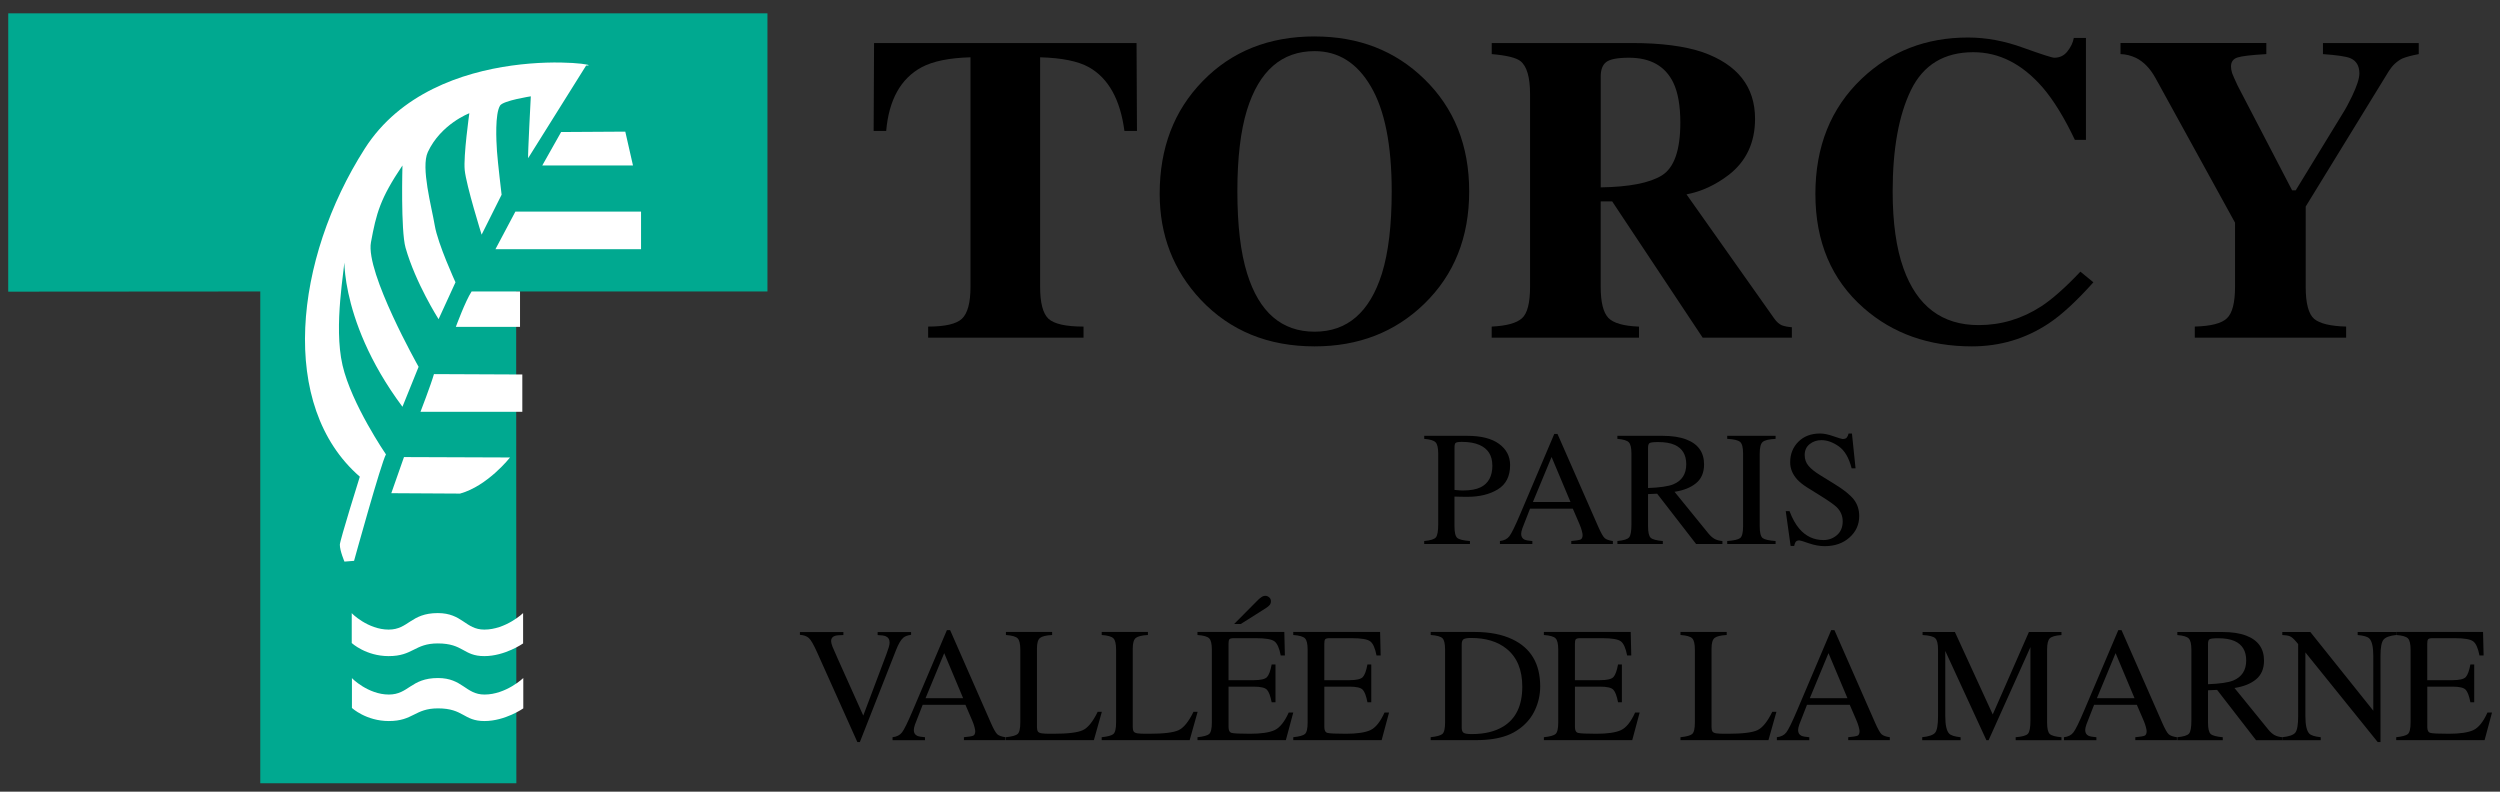
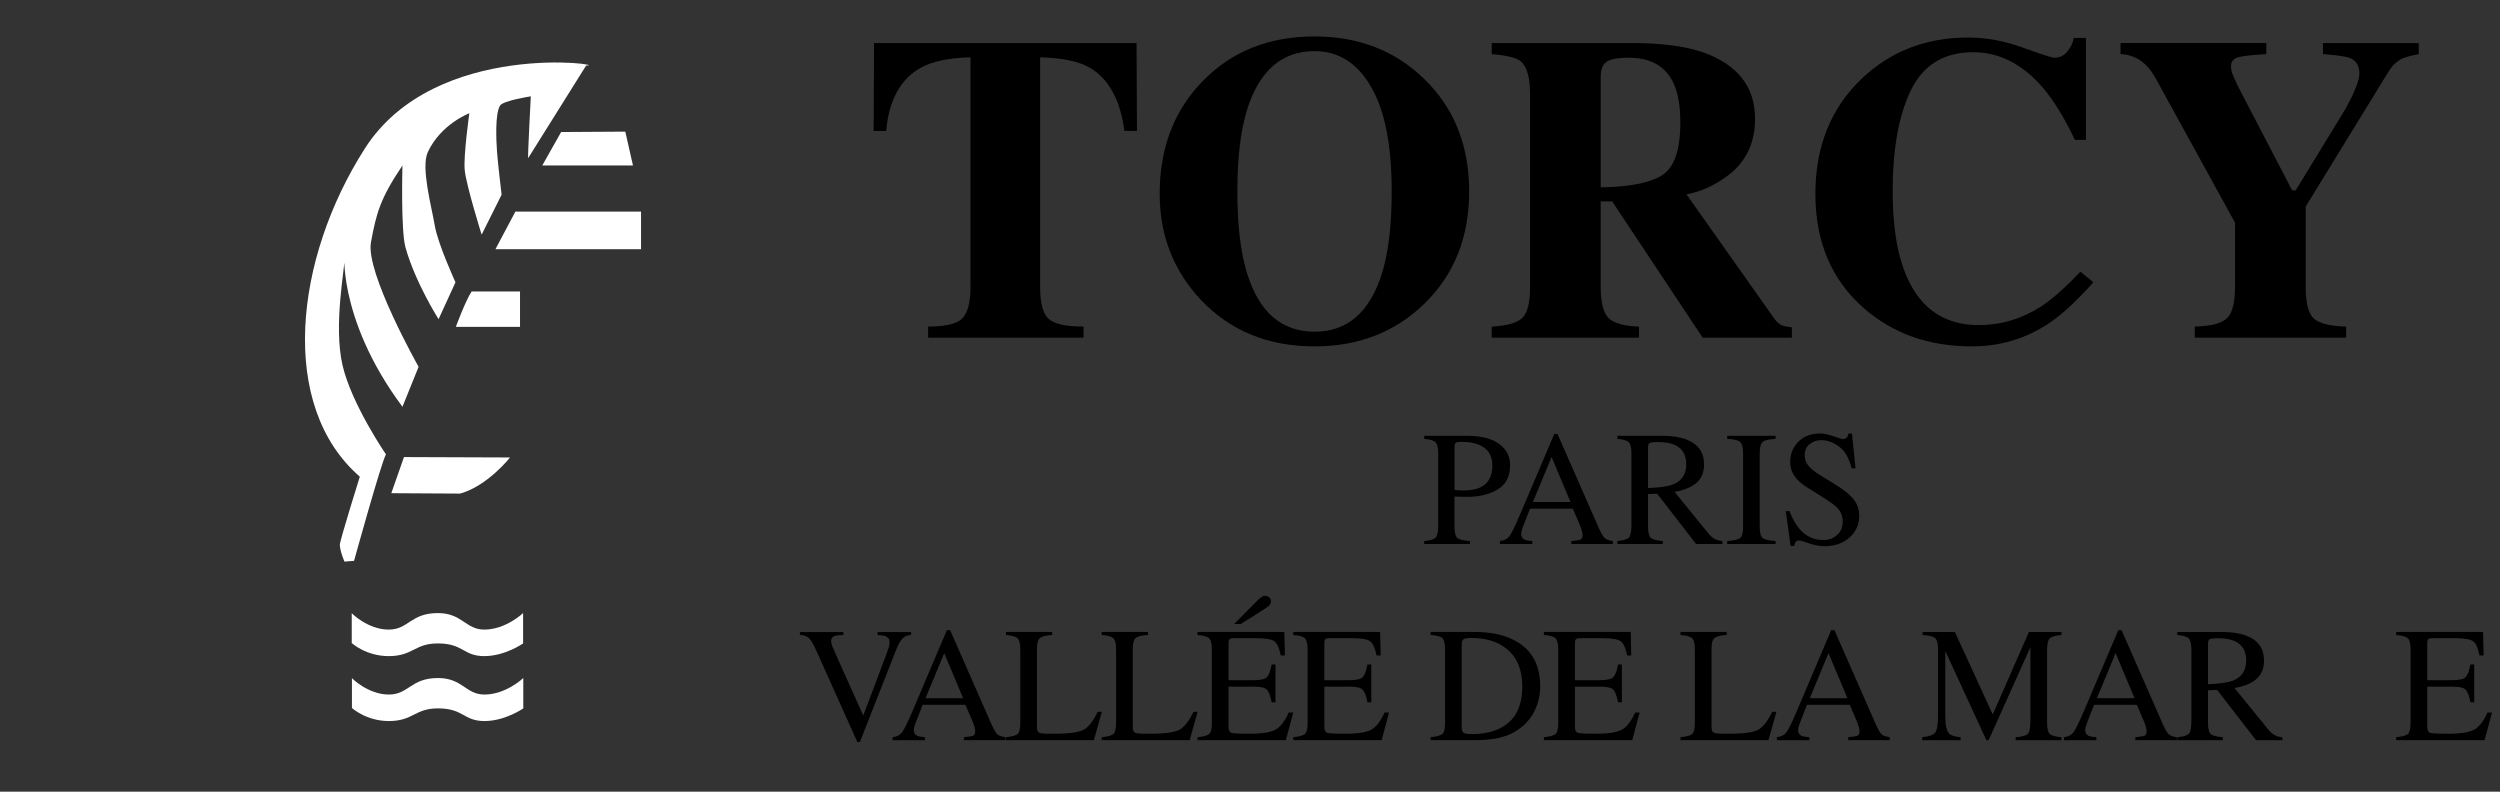
<svg xmlns="http://www.w3.org/2000/svg" viewBox="0 0 600 190" height="190" width="600" xml:space="preserve" version="1.1" id="svg2">
  <rect x="0" y="0" width="600" height="190" fill="#333333" stroke="none" />
  <defs id="defs6">
    <clipPath id="clipPath1514" clipPathUnits="userSpaceOnUse">
      <path id="path1516" d="m 32.628,20.333 32.875,0 0,35.394 -32.875,0 0,-35.394 z" />
    </clipPath>
  </defs>
  <g transform="matrix(1.25,0,0,-1.25,0,190)" id="g10">
    <g transform="matrix(4.454,0,0,4.454,-143.71,-93.653)" id="g5194">
      <g transform="scale(1,-1)" style="font-variant:normal;font-weight:bold;font-size:18.793px;font-family:Times;-inkscape-font-specification:Times-Bold;writing-mode:lr-tb;fill:#000000;fill-opacity:1;fill-rule:nonzero;stroke:none" id="text1408">
        <path d="m 69.945,-53.298 11.314,0 0.018,3.79 -0.541,0 q -0.266,-2.028 -1.523,-2.744 -0.707,-0.395 -2.111,-0.431 l 0,9.892 q 0,1.037 0.358,1.376 0.367,0.34 1.514,0.34 l 0,0.477 -6.699,0 0,-0.477 q 1.101,0 1.459,-0.34 0.367,-0.349 0.367,-1.376 l 0,-9.892 q -1.376,0.037 -2.111,0.431 -1.349,0.734 -1.523,2.744 l -0.541,0 0.018,-3.79 z" id="path5100" />
      </g>
      <g transform="scale(1,-1)" style="font-variant:normal;font-weight:bold;font-size:18.793px;font-family:Times;-inkscape-font-specification:Times-Bold;writing-mode:lr-tb;fill:#000000;fill-opacity:1;fill-rule:nonzero;stroke:none" id="text1412">
        <path d="m 88.936,-40.855 q 2.111,0 2.9,-2.505 0.422,-1.358 0.422,-3.542 0,-3.001 -0.899,-4.524 -0.89,-1.523 -2.423,-1.523 -2.129,0 -2.918,2.542 -0.413,1.349 -0.413,3.505 0,2.193 0.422,3.542 0.78,2.505 2.909,2.505 z m 0,-12.727 q 2.845,0 4.726,1.835 1.936,1.881 1.936,4.845 0,2.964 -1.936,4.845 -1.89,1.835 -4.726,1.835 -3.01,0 -4.909,-2.01 -1.771,-1.89 -1.771,-4.57 0,-2.955 1.854,-4.854 1.872,-1.927 4.827,-1.927 z m -0.009,0 0,0 z" id="path5097" />
      </g>
      <g transform="scale(1,-1)" style="font-variant:normal;font-weight:bold;font-size:18.793px;font-family:Times;-inkscape-font-specification:Times-Bold;writing-mode:lr-tb;fill:#000000;fill-opacity:1;fill-rule:nonzero;stroke:none" id="text1416">
        <path d="m 96.57,-41.075 q 0.954,-0.046 1.303,-0.358 0.349,-0.312 0.349,-1.358 l 0,-8.305 q 0,-1.092 -0.413,-1.422 -0.275,-0.22 -1.239,-0.303 l 0,-0.477 6.047,0 q 1.881,0 3.047,0.395 2.257,0.798 2.257,2.872 0,1.532 -1.129,2.413 -0.863,0.661 -1.826,0.844 l 3.781,5.35 q 0.156,0.22 0.33,0.294 0.174,0.064 0.431,0.083 l 0,0.45 -3.845,0 -3.9,-5.873 -0.496,0 0,3.68 q 0,0.991 0.33,1.34 0.33,0.34 1.321,0.376 l 0,0.477 -6.35,0 0,-0.477 z m 4.698,-6.001 q 1.844,-0.028 2.634,-0.514 0.798,-0.496 0.798,-2.276 0,-1.092 -0.303,-1.725 -0.523,-1.074 -1.909,-1.074 -0.752,0 -0.991,0.193 -0.229,0.184 -0.229,0.615 l 0,4.781 z" id="path5094" />
      </g>
      <g transform="scale(1,-1)" style="font-variant:normal;font-weight:bold;font-size:18.793px;font-family:Times;-inkscape-font-specification:Times-Bold;writing-mode:lr-tb;fill:#000000;fill-opacity:1;fill-rule:nonzero;stroke:none" id="text1420">
        <path d="m 117.101,-53.536 q 1.175,0 2.377,0.44 1.202,0.431 1.34,0.431 0.358,0 0.569,-0.275 0.22,-0.275 0.275,-0.578 l 0.523,0 0,4.395 -0.477,0 q -0.679,-1.431 -1.386,-2.257 -1.321,-1.523 -2.991,-1.523 -1.89,0 -2.689,1.633 -0.789,1.624 -0.789,4.368 0,2.019 0.468,3.322 0.872,2.441 3.239,2.441 1.45,0 2.698,-0.808 0.716,-0.468 1.688,-1.496 l 0.56,0.459 q -1.101,1.23 -1.936,1.78 -1.487,0.982 -3.303,0.982 -2.78,0 -4.662,-1.652 -2.083,-1.826 -2.083,-4.918 0,-3.065 1.991,-4.964 1.872,-1.78 4.588,-1.78 z m -0.046,-0.046 0,0 z" id="path5091" />
      </g>
      <g transform="scale(1,-1)" style="font-variant:normal;font-weight:bold;font-size:18.793px;font-family:Times;-inkscape-font-specification:Times-Bold;writing-mode:lr-tb;fill:#000000;fill-opacity:1;fill-rule:nonzero;stroke:none" id="text1424">
        <path d="m 129.961,-53.298 0,0.477 q -0.973,0.055 -1.248,0.147 -0.275,0.092 -0.275,0.385 0,0.128 0.046,0.284 0.055,0.147 0.239,0.541 l 2.349,4.515 0.156,0 2.019,-3.303 q 0.193,-0.303 0.404,-0.743 0.321,-0.67 0.321,-0.991 0,-0.496 -0.395,-0.661 -0.266,-0.11 -1.175,-0.174 l 0,-0.477 4.129,0 0,0.477 q -0.45,0.083 -0.716,0.193 -0.34,0.174 -0.569,0.532 l -3.588,5.845 0,3.459 q 0,1.074 0.367,1.386 0.367,0.303 1.376,0.33 l 0,0.477 -6.524,0 0,-0.477 q 1.046,-0.028 1.386,-0.358 0.349,-0.33 0.349,-1.358 l 0,-2.762 -3.432,-6.24 q -0.34,-0.615 -0.835,-0.863 -0.33,-0.156 -0.67,-0.165 l 0,-0.477 6.286,0 z m 0.505,-0.284 0,0 z" id="path5088" />
      </g>
    </g>
    <g transform="matrix(4.454,0,0,4.454,-143.71,-93.653)" id="g5206">
      <g transform="scale(1,-1)" style="font-variant:normal;font-weight:normal;font-size:7.047px;font-family:Times;-inkscape-font-specification:Times-Roman;writing-mode:lr-tb;fill:#000000;fill-opacity:1;fill-rule:nonzero;stroke:none" id="text1428">
        <path d="m 96.596,-35.086 q 0,-0.647 -0.557,-0.888 -0.299,-0.131 -0.757,-0.131 -0.217,0 -0.268,0.045 -0.048,0.041 -0.048,0.189 l 0,1.837 q 0.189,0.017 0.248,0.021 0.059,0.003 0.114,0.003 0.485,0 0.764,-0.138 0.506,-0.251 0.506,-0.939 z m -2.935,3.255 q 0.403,-0.038 0.502,-0.158 0.1,-0.124 0.1,-0.561 l 0,-3.052 q 0,-0.368 -0.114,-0.485 -0.11,-0.117 -0.489,-0.148 l 0,-0.131 1.858,0 q 0.895,0 1.369,0.348 0.475,0.348 0.475,0.915 0,0.719 -0.526,1.043 -0.526,0.323 -1.318,0.323 -0.114,0 -0.292,-0.003 -0.175,-0.007 -0.262,-0.007 l 0,1.28 q 0,0.399 0.12,0.502 0.124,0.103 0.547,0.134 l 0,0.127 -1.972,0 0,-0.127 z" id="path5160" />
      </g>
      <g transform="scale(1,-1)" style="font-variant:normal;font-weight:normal;font-size:7.047px;font-family:Times;-inkscape-font-specification:Times-Roman;writing-mode:lr-tb;fill:#000000;fill-opacity:1;fill-rule:nonzero;stroke:none" id="text1432">
        <path d="m 99.965,-33.514 -0.815,-1.941 -0.805,1.941 1.621,0 z m -3.042,1.81 0,-0.127 q 0.272,-0.031 0.406,-0.206 0.138,-0.175 0.468,-0.953 l 1.469,-3.458 0.138,0 1.755,3.995 q 0.175,0.399 0.279,0.495 0.107,0.093 0.354,0.127 l 0,0.127 -1.793,0 0,-0.127 q 0.31,-0.028 0.399,-0.065 0.089,-0.041 0.089,-0.196 0,-0.052 -0.034,-0.182 -0.034,-0.131 -0.096,-0.275 l -0.292,-0.678 -1.844,0 q -0.275,0.692 -0.33,0.846 -0.052,0.151 -0.052,0.241 0,0.179 0.145,0.248 0.089,0.041 0.337,0.062 l 0,0.127 -1.397,0 z m 2.412,-4.745 0,0 z" id="path5157" />
      </g>
      <g transform="scale(1,-1)" style="font-variant:normal;font-weight:normal;font-size:7.047px;font-family:Times;-inkscape-font-specification:Times-Roman;writing-mode:lr-tb;fill:#000000;fill-opacity:1;fill-rule:nonzero;stroke:none" id="text1436">
        <path d="m 103.307,-34.116 q 0.76,-0.028 1.087,-0.158 0.561,-0.231 0.561,-0.867 0,-0.612 -0.502,-0.836 -0.268,-0.12 -0.712,-0.12 -0.299,0 -0.368,0.045 -0.065,0.041 -0.065,0.2 l 0,1.738 z m -1.321,2.285 q 0.406,-0.038 0.506,-0.158 0.1,-0.12 0.1,-0.561 l 0,-3.052 q 0,-0.372 -0.114,-0.485 -0.11,-0.117 -0.492,-0.148 l 0,-0.131 1.951,0 q 0.609,0 1.015,0.155 0.771,0.292 0.771,1.077 0,0.526 -0.344,0.809 -0.341,0.282 -0.929,0.372 l 1.452,1.786 q 0.134,0.165 0.268,0.241 0.134,0.076 0.344,0.096 l 0,0.127 -1.135,0 -1.679,-2.168 -0.392,0.017 0,1.387 q 0,0.392 0.117,0.499 0.12,0.103 0.52,0.138 l 0,0.127 -1.958,0 0,-0.127 z" id="path5154" />
      </g>
      <g transform="scale(1,-1)" style="font-variant:normal;font-weight:normal;font-size:7.047px;font-family:Times;-inkscape-font-specification:Times-Roman;writing-mode:lr-tb;fill:#000000;fill-opacity:1;fill-rule:nonzero;stroke:none" id="text1440">
        <path d="m 106.721,-31.831 q 0.43,-0.031 0.557,-0.127 0.127,-0.1 0.127,-0.509 l 0,-3.135 q 0,-0.389 -0.127,-0.499 -0.127,-0.114 -0.557,-0.134 l 0,-0.131 2.085,0 0,0.131 q -0.43,0.021 -0.557,0.134 -0.127,0.11 -0.127,0.499 l 0,3.135 q 0,0.409 0.127,0.509 0.127,0.096 0.557,0.127 l 0,0.127 -2.085,0 0,-0.127 z m 1.043,-4.535 0,0 z" id="path5151" />
      </g>
      <g transform="scale(1,-1)" style="font-variant:normal;font-weight:normal;font-size:7.047px;font-family:Times;-inkscape-font-specification:Times-Roman;writing-mode:lr-tb;fill:#000000;fill-opacity:1;fill-rule:nonzero;stroke:none" id="text1444">
        <path d="m 109.406,-33.122 q 0.179,0.475 0.42,0.757 0.42,0.492 1.043,0.492 0.337,0 0.582,-0.213 0.248,-0.213 0.248,-0.595 0,-0.344 -0.248,-0.599 -0.162,-0.162 -0.681,-0.485 l -0.602,-0.375 q -0.272,-0.172 -0.434,-0.348 -0.299,-0.334 -0.299,-0.736 0,-0.533 0.354,-0.888 0.354,-0.354 0.939,-0.354 0.241,0 0.578,0.12 0.341,0.117 0.389,0.117 0.131,0 0.179,-0.062 0.052,-0.062 0.079,-0.175 l 0.145,0 0.155,1.5 -0.169,0 q -0.172,-0.678 -0.554,-0.946 -0.379,-0.268 -0.75,-0.268 -0.289,0 -0.506,0.172 -0.213,0.169 -0.213,0.471 0,0.272 0.165,0.465 0.165,0.196 0.513,0.409 l 0.619,0.382 q 0.582,0.358 0.819,0.657 0.234,0.303 0.234,0.716 0,0.554 -0.42,0.926 -0.416,0.372 -1.067,0.372 -0.327,0 -0.685,-0.124 -0.354,-0.124 -0.406,-0.124 -0.124,0 -0.169,0.076 -0.041,0.076 -0.055,0.162 l -0.155,0 -0.21,-1.5 0.162,0 z m 1.507,-3.345 0,0 z" id="path5148" />
      </g>
    </g>
    <g transform="matrix(4.454,0,0,4.454,-143.71,-93.653)" id="g5162">
      <g transform="scale(1,-1)" style="font-variant:normal;font-weight:normal;font-size:7.047px;font-family:Times;-inkscape-font-specification:Times-Roman;writing-mode:lr-tb;fill:#000000;fill-opacity:1;fill-rule:nonzero;stroke:none" id="text1448">
        <path d="m 68.622,-27.909 0,0.131 q -0.265,0.003 -0.361,0.034 -0.169,0.055 -0.169,0.224 0,0.086 0.059,0.241 0.062,0.155 0.227,0.52 l 1.101,2.453 1.001,-2.656 q 0.065,-0.175 0.1,-0.296 0.034,-0.12 0.034,-0.196 0,-0.203 -0.175,-0.275 -0.103,-0.041 -0.341,-0.048 l 0,-0.131 1.442,0 0,0.12 q -0.224,0.031 -0.33,0.12 -0.162,0.134 -0.32,0.54 l -1.559,3.964 -0.107,0 -1.738,-3.874 q -0.22,-0.492 -0.354,-0.612 -0.131,-0.12 -0.385,-0.138 l 0,-0.12 1.875,0 z" id="path5145" />
      </g>
      <g transform="scale(1,-1)" style="font-variant:normal;font-weight:normal;font-size:7.047px;font-family:Times;-inkscape-font-specification:Times-Roman;writing-mode:lr-tb;fill:#000000;fill-opacity:1;fill-rule:nonzero;stroke:none" id="text1452">
        <path d="m 73.783,-25.057 -0.815,-1.941 -0.805,1.941 1.621,0 z m -3.042,1.81 0,-0.127 q 0.272,-0.031 0.406,-0.206 0.138,-0.175 0.468,-0.953 l 1.469,-3.458 0.138,0 1.755,3.995 q 0.175,0.399 0.279,0.495 0.107,0.093 0.354,0.127 l 0,0.127 -1.793,0 0,-0.127 q 0.31,-0.028 0.399,-0.065 0.089,-0.041 0.089,-0.196 0,-0.052 -0.034,-0.182 -0.034,-0.131 -0.096,-0.275 l -0.292,-0.678 -1.844,0 q -0.275,0.692 -0.33,0.846 -0.052,0.151 -0.052,0.241 0,0.179 0.145,0.248 0.089,0.041 0.337,0.062 l 0,0.127 -1.397,0 z m 2.412,-4.745 0,0 z" id="path5142" />
      </g>
      <g transform="scale(1,-1)" style="font-variant:normal;font-weight:normal;font-size:7.047px;font-family:Times;-inkscape-font-specification:Times-Roman;writing-mode:lr-tb;fill:#000000;fill-opacity:1;fill-rule:nonzero;stroke:none" id="text1456">
        <path d="m 75.629,-23.374 q 0.389,-0.041 0.502,-0.138 0.117,-0.1 0.117,-0.499 l 0,-3.135 q 0,-0.375 -0.114,-0.489 -0.114,-0.117 -0.506,-0.145 l 0,-0.131 1.992,0 0,0.131 q -0.389,0.021 -0.523,0.127 -0.131,0.107 -0.131,0.458 l 0,3.386 q 0,0.117 0.038,0.186 0.041,0.065 0.175,0.083 0.079,0.01 0.165,0.014 0.089,0.003 0.33,0.003 0.939,0 1.27,-0.155 0.33,-0.155 0.64,-0.791 l 0.179,0 -0.344,1.222 -3.792,0 0,-0.127 z" id="path5139" />
      </g>
      <g transform="scale(1,-1)" style="font-variant:normal;font-weight:normal;font-size:7.047px;font-family:Times;-inkscape-font-specification:Times-Roman;writing-mode:lr-tb;fill:#000000;fill-opacity:1;fill-rule:nonzero;stroke:none" id="text1460">
        <path d="m 79.758,-23.374 q 0.389,-0.041 0.502,-0.138 0.117,-0.1 0.117,-0.499 l 0,-3.135 q 0,-0.375 -0.114,-0.489 -0.114,-0.117 -0.506,-0.145 l 0,-0.131 1.992,0 0,0.131 q -0.389,0.021 -0.523,0.127 -0.131,0.107 -0.131,0.458 l 0,3.386 q 0,0.117 0.038,0.186 0.041,0.065 0.175,0.083 0.079,0.01 0.165,0.014 0.089,0.003 0.33,0.003 0.939,0 1.27,-0.155 0.33,-0.155 0.64,-0.791 l 0.179,0 -0.344,1.222 -3.792,0 0,-0.127 z" id="path5136" />
      </g>
      <g transform="scale(1,-1)" style="font-variant:normal;font-weight:normal;font-size:7.047px;font-family:Times;-inkscape-font-specification:Times-Roman;writing-mode:lr-tb;fill:#000000;fill-opacity:1;fill-rule:nonzero;stroke:none" id="text1464">
        <path d="m 83.886,-23.374 q 0.389,-0.041 0.502,-0.138 0.117,-0.1 0.117,-0.499 l 0,-3.135 q 0,-0.375 -0.114,-0.489 -0.114,-0.117 -0.506,-0.145 l 0,-0.131 3.744,0 0.024,1.012 -0.179,0 q -0.089,-0.468 -0.268,-0.606 -0.179,-0.138 -0.798,-0.138 l -0.957,0 q -0.155,0 -0.193,0.052 -0.034,0.048 -0.034,0.186 l 0,1.572 1.084,0 q 0.451,0 0.575,-0.134 0.124,-0.134 0.2,-0.544 l 0.165,0 0,1.631 -0.165,0 q -0.079,-0.409 -0.203,-0.54 -0.124,-0.134 -0.571,-0.134 l -1.084,0 0,1.745 q 0,0.21 0.131,0.248 0.134,0.038 0.795,0.038 0.716,0 1.056,-0.155 0.341,-0.158 0.612,-0.76 l 0.196,0 -0.32,1.191 -3.809,0 0,-0.127 z m 2.078,-4.535 0,0 z m 1.087,-1.328 q 0,0.1 -0.055,0.165 -0.055,0.065 -0.162,0.134 l -1.084,0.685 -0.286,0 1.036,-1.043 q 0.055,-0.055 0.138,-0.114 0.083,-0.059 0.175,-0.059 0.089,0 0.162,0.065 0.076,0.062 0.076,0.165 z m -1.087,1.328 0,0 z" id="path5133" />
      </g>
      <g transform="scale(1,-1)" style="font-variant:normal;font-weight:normal;font-size:7.047px;font-family:Times;-inkscape-font-specification:Times-Roman;writing-mode:lr-tb;fill:#000000;fill-opacity:1;fill-rule:nonzero;stroke:none" id="text1468">
        <path d="m 88.015,-23.374 q 0.389,-0.041 0.502,-0.138 0.117,-0.1 0.117,-0.499 l 0,-3.135 q 0,-0.375 -0.114,-0.489 -0.114,-0.117 -0.506,-0.145 l 0,-0.131 3.744,0 0.024,1.012 -0.179,0 q -0.089,-0.468 -0.268,-0.606 -0.179,-0.138 -0.798,-0.138 l -0.957,0 q -0.155,0 -0.193,0.052 -0.034,0.048 -0.034,0.186 l 0,1.572 1.084,0 q 0.451,0 0.575,-0.134 0.124,-0.134 0.2,-0.544 l 0.165,0 0,1.631 -0.165,0 q -0.079,-0.409 -0.203,-0.54 -0.124,-0.134 -0.571,-0.134 l -1.084,0 0,1.745 q 0,0.21 0.131,0.248 0.134,0.038 0.795,0.038 0.716,0 1.056,-0.155 0.341,-0.158 0.612,-0.76 l 0.196,0 -0.32,1.191 -3.809,0 0,-0.127 z m 2.078,-4.535 0,0 z" id="path5130" />
      </g>
      <g transform="scale(1,-1)" style="font-variant:normal;font-weight:normal;font-size:7.047px;font-family:Times;-inkscape-font-specification:Times-Roman;writing-mode:lr-tb;fill:#000000;fill-opacity:1;fill-rule:nonzero;stroke:none" id="text1472">
        <path d="m 95.275,-23.791 q 0,0.172 0.083,0.227 0.086,0.055 0.351,0.055 0.826,0 1.359,-0.327 0.819,-0.502 0.819,-1.717 0,-1.084 -0.674,-1.631 -0.578,-0.468 -1.531,-0.468 -0.237,0 -0.323,0.052 -0.083,0.052 -0.083,0.227 l 0,3.582 z m -1.335,0.416 q 0.385,-0.041 0.502,-0.138 0.117,-0.1 0.117,-0.499 l 0,-3.135 q 0,-0.385 -0.114,-0.495 -0.114,-0.11 -0.506,-0.138 l 0,-0.131 1.899,0 q 0.96,0 1.624,0.317 1.197,0.568 1.197,2.03 0,0.526 -0.217,1.001 -0.213,0.475 -0.647,0.802 -0.275,0.206 -0.571,0.313 -0.54,0.2 -1.328,0.2 l -1.958,0 0,-0.127 z" id="path5127" />
      </g>
      <g transform="scale(1,-1)" style="font-variant:normal;font-weight:normal;font-size:7.047px;font-family:Times;-inkscape-font-specification:Times-Roman;writing-mode:lr-tb;fill:#000000;fill-opacity:1;fill-rule:nonzero;stroke:none" id="text1476">
        <path d="m 98.818,-23.374 q 0.389,-0.041 0.502,-0.138 0.117,-0.1 0.117,-0.499 l 0,-3.135 q 0,-0.375 -0.114,-0.489 -0.114,-0.117 -0.506,-0.145 l 0,-0.131 3.744,0 0.024,1.012 -0.179,0 q -0.089,-0.468 -0.268,-0.606 -0.179,-0.138 -0.798,-0.138 l -0.957,0 q -0.155,0 -0.193,0.052 -0.034,0.048 -0.034,0.186 l 0,1.572 1.084,0 q 0.451,0 0.575,-0.134 0.124,-0.134 0.2,-0.544 l 0.165,0 0,1.631 -0.165,0 q -0.079,-0.409 -0.203,-0.54 -0.124,-0.134 -0.571,-0.134 l -1.084,0 0,1.745 q 0,0.21 0.131,0.248 0.134,0.038 0.795,0.038 0.716,0 1.056,-0.155 0.341,-0.158 0.612,-0.76 l 0.196,0 -0.32,1.191 -3.809,0 0,-0.127 z m 2.078,-4.535 0,0 z" id="path5124" />
      </g>
      <g transform="scale(1,-1)" style="font-variant:normal;font-weight:normal;font-size:7.047px;font-family:Times;-inkscape-font-specification:Times-Roman;writing-mode:lr-tb;fill:#000000;fill-opacity:1;fill-rule:nonzero;stroke:none" id="text1480">
        <path d="m 104.708,-23.374 q 0.389,-0.041 0.502,-0.138 0.117,-0.1 0.117,-0.499 l 0,-3.135 q 0,-0.375 -0.114,-0.489 -0.114,-0.117 -0.506,-0.145 l 0,-0.131 1.992,0 0,0.131 q -0.389,0.021 -0.523,0.127 -0.131,0.107 -0.131,0.458 l 0,3.386 q 0,0.117 0.038,0.186 0.041,0.065 0.175,0.083 0.079,0.01 0.165,0.014 0.089,0.003 0.33,0.003 0.939,0 1.27,-0.155 0.33,-0.155 0.64,-0.791 l 0.179,0 -0.344,1.222 -3.792,0 0,-0.127 z" id="path5121" />
      </g>
      <g transform="scale(1,-1)" style="font-variant:normal;font-weight:normal;font-size:7.047px;font-family:Times;-inkscape-font-specification:Times-Roman;writing-mode:lr-tb;fill:#000000;fill-opacity:1;fill-rule:nonzero;stroke:none" id="text1484">
        <path d="m 111.903,-25.057 -0.816,-1.941 -0.805,1.941 1.621,0 z m -3.042,1.81 0,-0.127 q 0.272,-0.031 0.406,-0.206 0.138,-0.175 0.468,-0.953 l 1.469,-3.458 0.138,0 1.755,3.995 q 0.175,0.399 0.279,0.495 0.107,0.093 0.354,0.127 l 0,0.127 -1.793,0 0,-0.127 q 0.31,-0.028 0.399,-0.065 0.089,-0.041 0.089,-0.196 0,-0.052 -0.034,-0.182 -0.034,-0.131 -0.096,-0.275 l -0.292,-0.678 -1.844,0 q -0.275,0.692 -0.33,0.846 -0.052,0.151 -0.052,0.241 0,0.179 0.145,0.248 0.089,0.041 0.337,0.062 l 0,0.127 -1.397,0 z m 2.412,-4.745 0,0 z" id="path5118" />
      </g>
      <g transform="scale(1,-1)" style="font-variant:normal;font-weight:normal;font-size:7.047px;font-family:Times;-inkscape-font-specification:Times-Roman;writing-mode:lr-tb;fill:#000000;fill-opacity:1;fill-rule:nonzero;stroke:none" id="text1488">
        <path d="m 115.124,-23.374 q 0.437,-0.045 0.561,-0.196 0.124,-0.155 0.124,-0.712 l 0,-2.863 q 0,-0.382 -0.12,-0.495 -0.12,-0.117 -0.547,-0.138 l 0,-0.131 1.394,0 1.631,3.554 1.559,-3.554 1.404,0 0,0.131 q -0.392,0.028 -0.506,0.145 -0.114,0.114 -0.114,0.489 l 0,3.135 q 0,0.385 0.114,0.495 0.114,0.107 0.506,0.141 l 0,0.127 -1.975,0 0,-0.127 q 0.427,-0.034 0.53,-0.151 0.107,-0.12 0.107,-0.568 l 0,-3.166 -1.803,4.012 -0.096,0 -1.772,-3.847 0,2.811 q 0,0.578 0.169,0.754 0.11,0.114 0.492,0.155 l 0,0.127 -1.655,0 0,-0.127 z" id="path5115" />
      </g>
      <g transform="scale(1,-1)" style="font-variant:normal;font-weight:normal;font-size:7.047px;font-family:Times;-inkscape-font-specification:Times-Roman;writing-mode:lr-tb;fill:#000000;fill-opacity:1;fill-rule:nonzero;stroke:none" id="text1492">
        <path d="m 124.279,-25.057 -0.816,-1.941 -0.805,1.941 1.621,0 z m -3.042,1.81 0,-0.127 q 0.272,-0.031 0.406,-0.206 0.138,-0.175 0.468,-0.953 l 1.469,-3.458 0.138,0 1.755,3.995 q 0.175,0.399 0.279,0.495 0.107,0.093 0.354,0.127 l 0,0.127 -1.793,0 0,-0.127 q 0.31,-0.028 0.399,-0.065 0.089,-0.041 0.089,-0.196 0,-0.052 -0.034,-0.182 -0.034,-0.131 -0.096,-0.275 l -0.292,-0.678 -1.844,0 q -0.275,0.692 -0.33,0.846 -0.052,0.151 -0.052,0.241 0,0.179 0.145,0.248 0.089,0.041 0.337,0.062 l 0,0.127 -1.397,0 z m 2.412,-4.745 0,0 z" id="path5112" />
      </g>
      <g transform="scale(1,-1)" style="font-variant:normal;font-weight:normal;font-size:7.047px;font-family:Times;-inkscape-font-specification:Times-Roman;writing-mode:lr-tb;fill:#000000;fill-opacity:1;fill-rule:nonzero;stroke:none" id="text1496">
        <path d="m 127.445,-25.659 q 0.76,-0.028 1.087,-0.158 0.561,-0.231 0.561,-0.867 0,-0.612 -0.502,-0.836 -0.268,-0.12 -0.712,-0.12 -0.299,0 -0.368,0.045 -0.065,0.041 -0.065,0.2 l 0,1.738 z m -1.321,2.285 q 0.406,-0.038 0.506,-0.158 0.1,-0.12 0.1,-0.561 l 0,-3.052 q 0,-0.372 -0.114,-0.485 -0.11,-0.117 -0.492,-0.148 l 0,-0.131 1.951,0 q 0.609,0 1.015,0.155 0.771,0.292 0.771,1.077 0,0.526 -0.344,0.809 -0.341,0.282 -0.929,0.372 l 1.452,1.786 q 0.134,0.165 0.268,0.241 0.134,0.076 0.344,0.096 l 0,0.127 -1.135,0 -1.679,-2.168 -0.392,0.017 0,1.387 q 0,0.392 0.117,0.499 0.12,0.103 0.52,0.138 l 0,0.127 -1.958,0 0,-0.127 z" id="path5109" />
      </g>
      <g transform="scale(1,-1)" style="font-variant:normal;font-weight:normal;font-size:7.047px;font-family:Times;-inkscape-font-specification:Times-Roman;writing-mode:lr-tb;fill:#000000;fill-opacity:1;fill-rule:nonzero;stroke:none" id="text1500">
-         <path d="m 130.648,-23.374 q 0.437,-0.045 0.561,-0.196 0.124,-0.155 0.124,-0.712 l 0,-3.107 -0.096,-0.114 q -0.155,-0.182 -0.265,-0.224 -0.107,-0.045 -0.323,-0.052 l 0,-0.131 1.208,0 2.715,3.393 0,-2.357 q 0,-0.582 -0.172,-0.757 -0.114,-0.114 -0.502,-0.148 l 0,-0.131 1.655,0 0,0.131 q -0.403,0.041 -0.537,0.196 -0.134,0.155 -0.134,0.709 l 0,3.709 -0.12,0 -3.117,-3.864 0,2.746 q 0,0.578 0.169,0.754 0.11,0.114 0.492,0.155 l 0,0.127 -1.655,0 0,-0.127 z m 2.471,-4.535 0,0 z" id="path5106" />
-       </g>
+         </g>
      <g transform="scale(1,-1)" style="font-variant:normal;font-weight:normal;font-size:7.047px;font-family:Times;-inkscape-font-specification:Times-Roman;writing-mode:lr-tb;fill:#000000;fill-opacity:1;fill-rule:nonzero;stroke:none" id="text1504">
        <path d="m 135.56,-23.374 q 0.389,-0.041 0.502,-0.138 0.117,-0.1 0.117,-0.499 l 0,-3.135 q 0,-0.375 -0.114,-0.489 -0.114,-0.117 -0.506,-0.145 l 0,-0.131 3.744,0 0.024,1.012 -0.179,0 q -0.089,-0.468 -0.268,-0.606 -0.179,-0.138 -0.798,-0.138 l -0.957,0 q -0.155,0 -0.193,0.052 -0.034,0.048 -0.034,0.186 l 0,1.572 1.084,0 q 0.451,0 0.575,-0.134 0.124,-0.134 0.2,-0.544 l 0.165,0 0,1.631 -0.165,0 q -0.079,-0.409 -0.203,-0.54 -0.124,-0.134 -0.571,-0.134 l -1.084,0 0,1.745 q 0,0.21 0.131,0.248 0.134,0.038 0.795,0.038 0.716,0 1.056,-0.155 0.341,-0.158 0.612,-0.76 l 0.196,0 -0.32,1.191 -3.809,0 0,-0.127 z m 2.078,-4.535 0,0 z" id="path5103" />
      </g>
    </g>
    <g transform="matrix(4.454,0,0,4.454,-143.71,-93.653)" id="g1512" clip-path="url(#clipPath1514)">
-       <path d="m 32.621,54.58 32.727,0 0,-11.991 -10.832,0 0.008,-21.2 -11.039,0 0,21.2 -10.865,-0.008" style="fill:#00a990;fill-opacity:1;fill-rule:nonzero;stroke:none" id="path1518" />
      <path d="m 57.531,52.327 c 1.126,0 -6.492,1.192 -9.54,-3.578 -3.047,-4.77 -3.727,-11.097 -0.215,-14.144 0,0 -0.861,-2.752 -0.861,-2.932 0,-0.265 0.199,-0.729 0.199,-0.729 l 0.414,0.033 c 0,0 1.176,4.257 1.375,4.588 0,0 -1.485,2.167 -1.872,3.842 -0.398,1.722 0.099,4.174 0.099,4.704 0,0.53 -0.431,-2.584 2.484,-6.492 l 0.696,1.722 c 0,0 -2.294,4.063 -2.054,5.366 0.232,1.259 0.398,1.888 1.358,3.313 0,0 -0.078,-2.801 0.133,-3.544 0.431,-1.524 1.424,-3.081 1.424,-3.081 l 0.729,1.59 c 0,0 -0.762,1.656 -0.894,2.451 -0.133,0.795 -0.606,2.503 -0.298,3.163 0.563,1.209 1.789,1.673 1.789,1.673 0,0 -0.26,-1.843 -0.199,-2.451 0.066,-0.662 0.729,-2.783 0.729,-2.783 0,0 0.596,1.192 0.861,1.722 0,0 -0.166,1.391 -0.199,1.872 -0.032,0.463 -0.09,1.61 0.133,1.971 0.133,0.215 1.325,0.398 1.325,0.398 0,0 -0.133,-2.518 -0.116,-2.667" style="fill:#ffffff;fill-opacity:1;fill-rule:nonzero;stroke:none" id="path1520" />
      <path d="m 56.454,49.462 2.766,0.017 0.331,-1.457 -3.909,0" style="fill:#ffffff;fill-opacity:1;fill-rule:nonzero;stroke:none" id="path1522" />
      <path d="m 54.483,46.033 5.416,0 0,-1.623 -6.277,0" style="fill:#ffffff;fill-opacity:1;fill-rule:nonzero;stroke:none" id="path1524" />
      <path d="m 52.595,42.588 2.087,0 0,-1.524 -2.766,0 c 0,0 0.414,1.126 0.679,1.524" style="fill:#ffffff;fill-opacity:1;fill-rule:nonzero;stroke:none" id="path1526" />
-       <path d="m 50.972,39.027 3.809,-0.017 0,-1.607 -4.389,0 c 0,0 0.447,1.159 0.58,1.623" style="fill:#ffffff;fill-opacity:1;fill-rule:nonzero;stroke:none" id="path1528" />
      <path d="m 49.68,35.45 4.571,-0.017 c 0,0 -0.961,-1.226 -2.153,-1.557 l -2.965,0.017" style="fill:#ffffff;fill-opacity:1;fill-rule:nonzero;stroke:none" id="path1530" />
      <path d="m 47.428,28.725 0,-1.292 c 0,0 0.613,-0.563 1.59,-0.563 1.06,0 1.11,0.547 2.12,0.547 1.11,0 1.093,-0.547 2.004,-0.547 0.894,0 1.673,0.547 1.673,0.547 l 0,1.308 c 0,0 -0.745,-0.712 -1.673,-0.712 -0.812,0 -0.944,0.712 -2.004,0.712 -1.176,0 -1.259,-0.712 -2.12,-0.712 -0.894,0 -1.607,0.712 -1.59,0.712" style="fill:#ffffff;fill-opacity:1;fill-rule:nonzero;stroke:none" id="path1532" />
      <path d="m 47.436,25.926 0,-1.292 c 0,0 0.613,-0.563 1.59,-0.563 1.06,0 1.11,0.546 2.12,0.546 1.11,0 1.093,-0.546 2.004,-0.546 0.894,0 1.673,0.546 1.673,0.546 l 0,1.308 c 0,0 -0.745,-0.712 -1.673,-0.712 -0.811,0 -0.944,0.712 -2.004,0.712 -1.176,0 -1.259,-0.712 -2.12,-0.712 -0.894,0 -1.607,0.712 -1.59,0.712" style="fill:#ffffff;fill-opacity:1;fill-rule:nonzero;stroke:none" id="path1534" />
    </g>
  </g>
</svg>